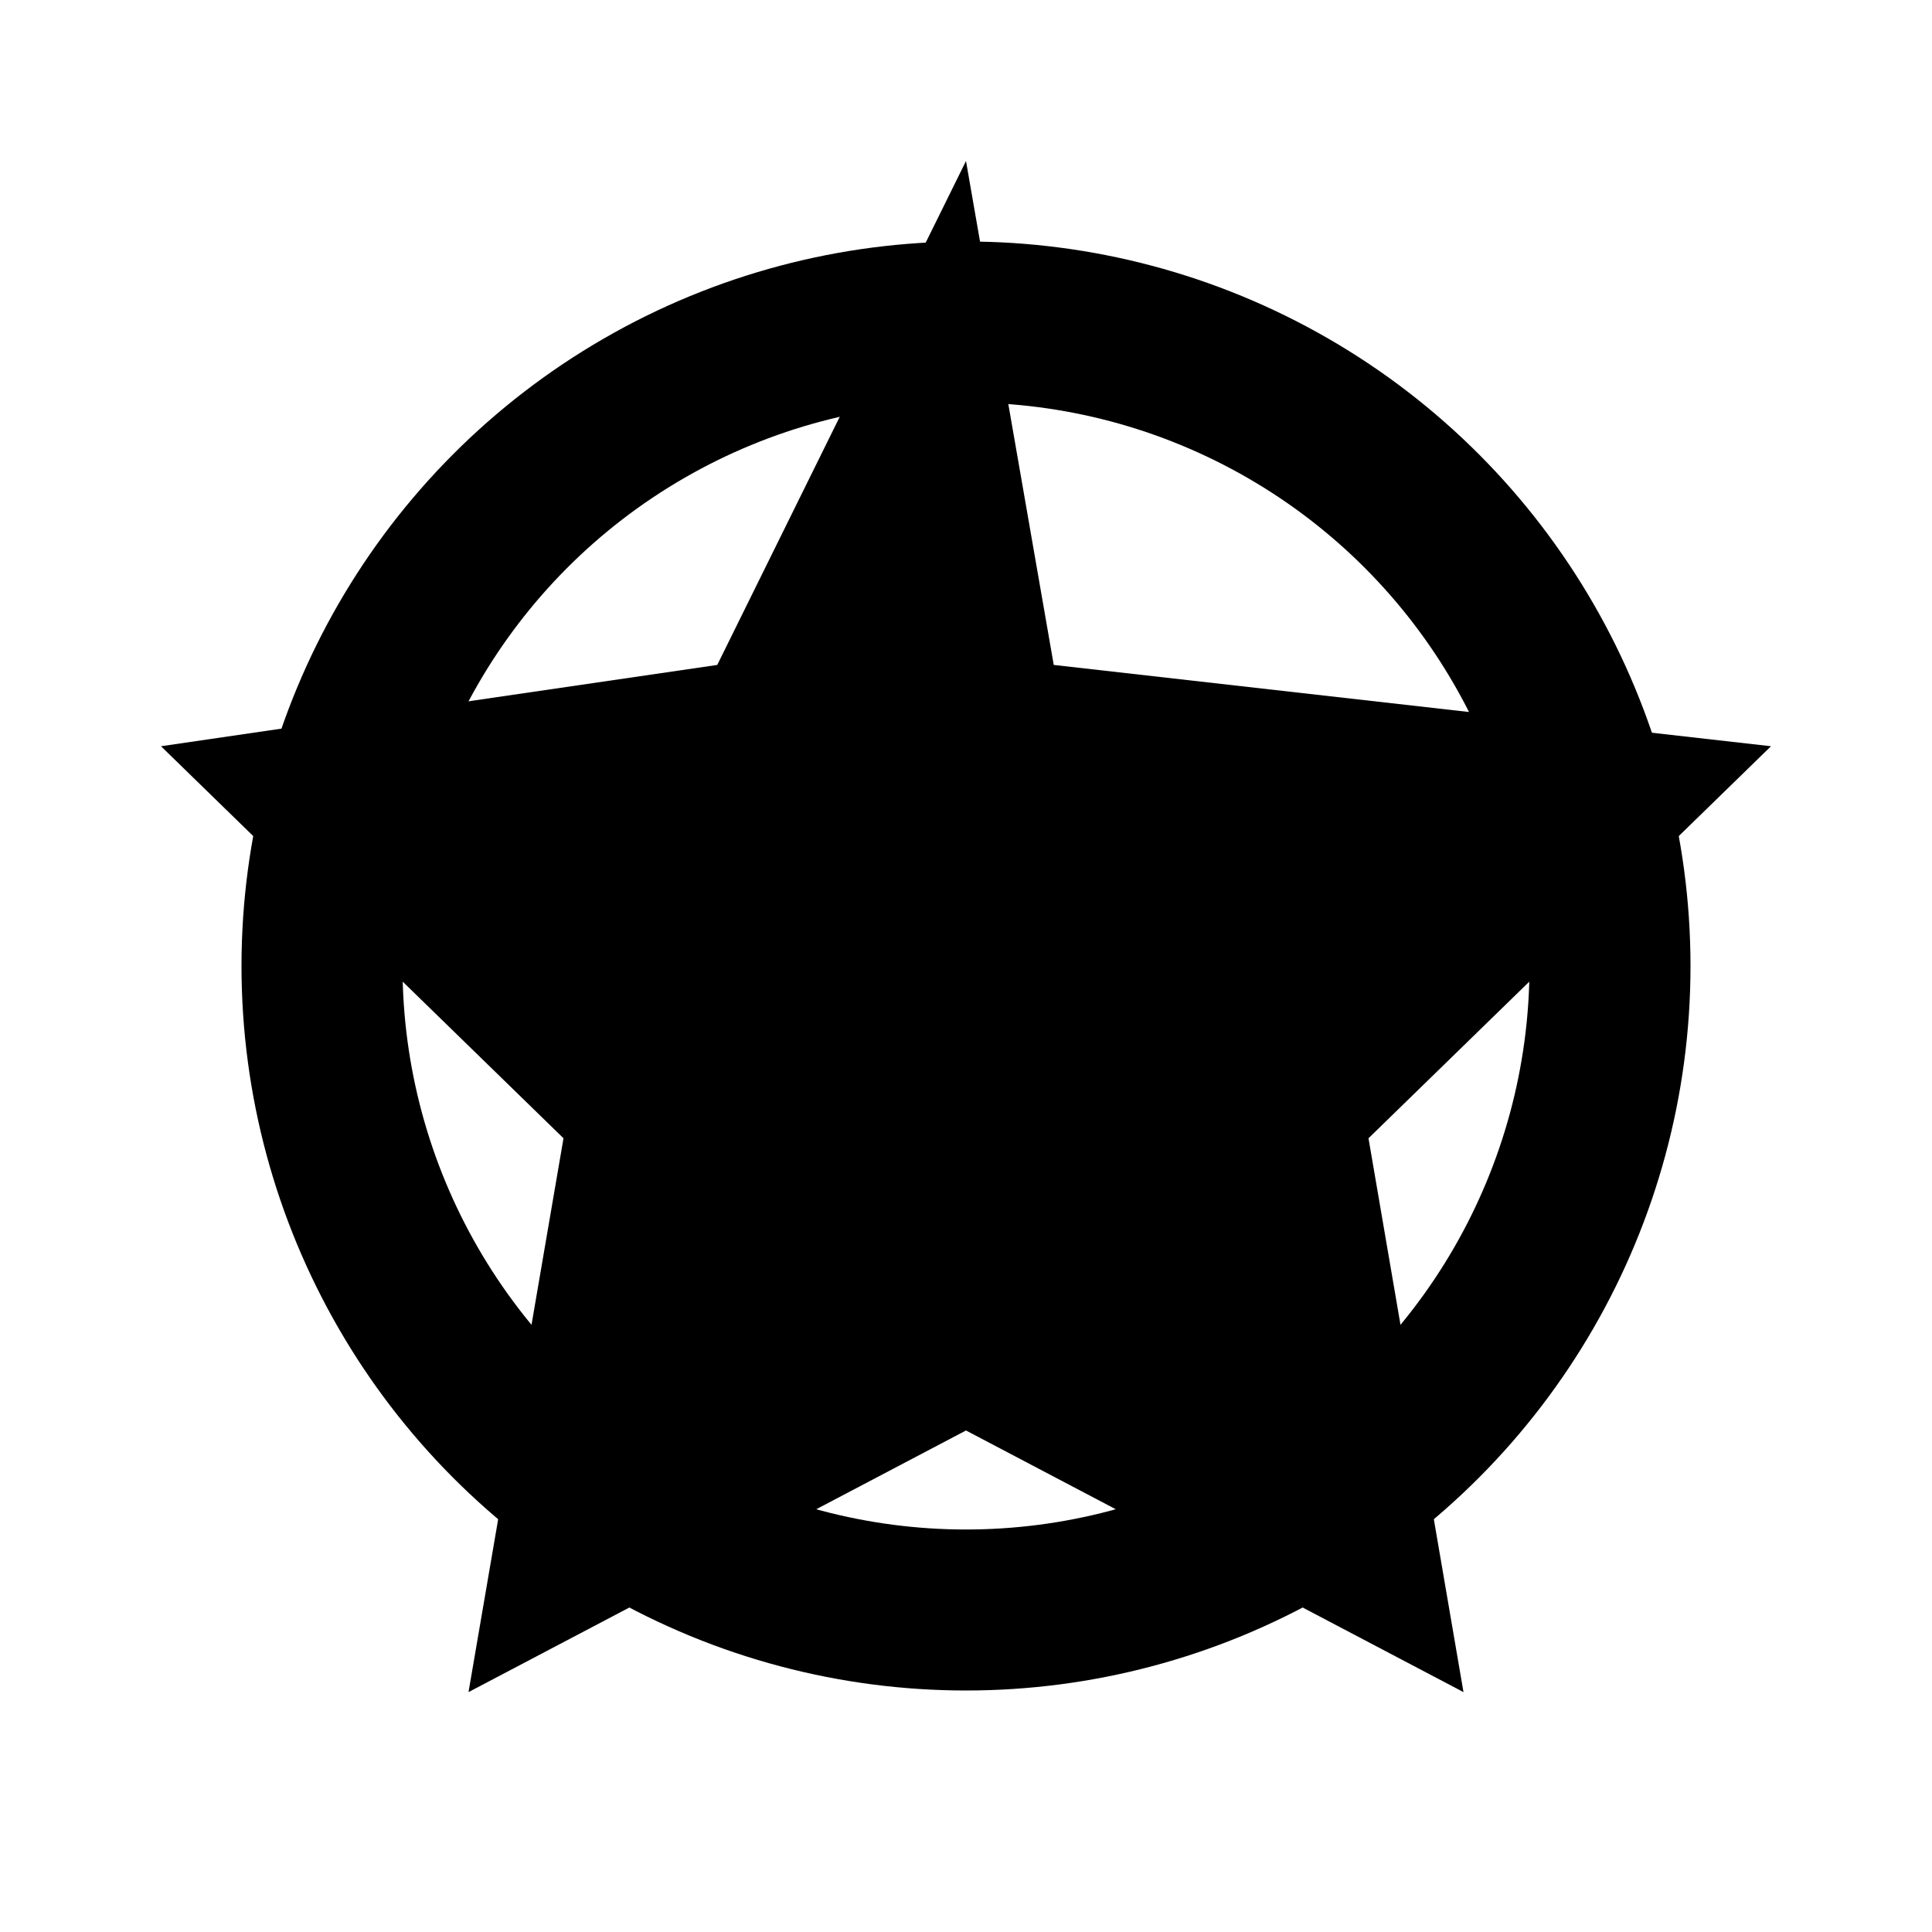
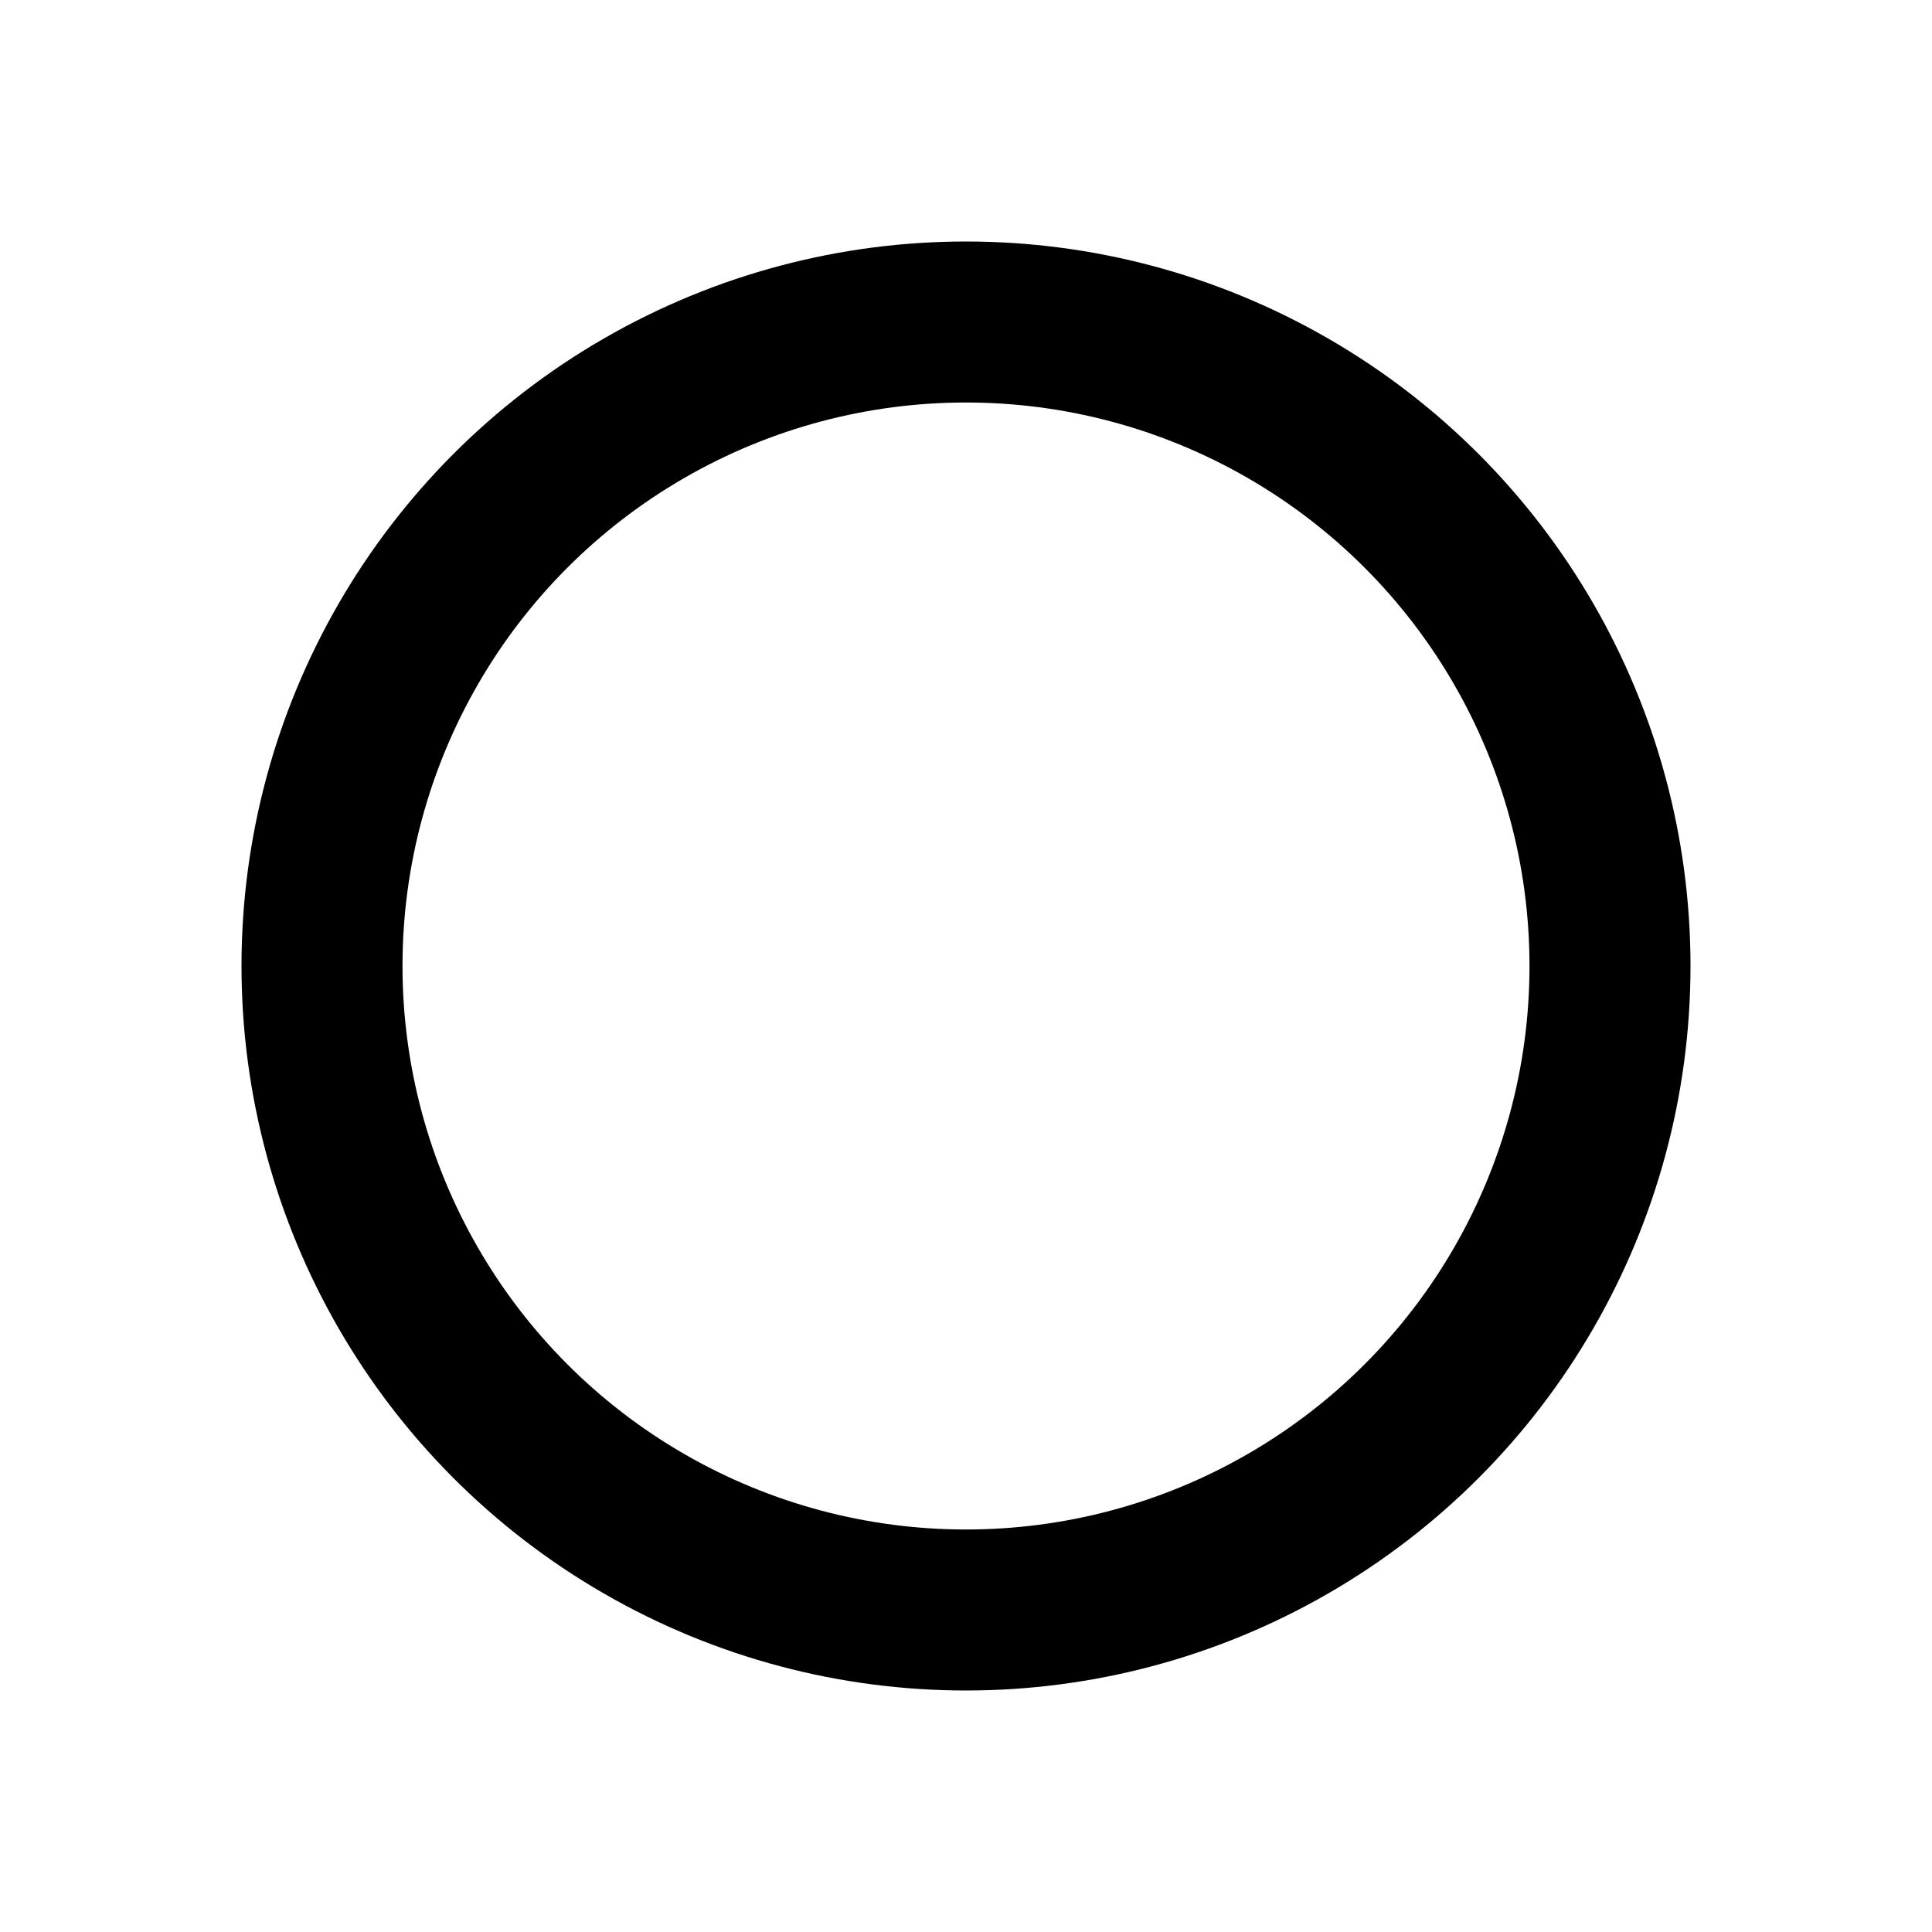
<svg xmlns="http://www.w3.org/2000/svg" width="24" height="24" viewBox="0 0 24 24">
-   <path d="M12 2L13.09 8.26L22 9.27L17 14.14L18.18 21.02L12 17.77L5.82 21.02L7 14.14L2 9.27L8.91 8.26L12 2Z" fill="currentColor" />
  <circle cx="12" cy="12" r="8" fill="none" stroke="currentColor" stroke-width="2" />
</svg>